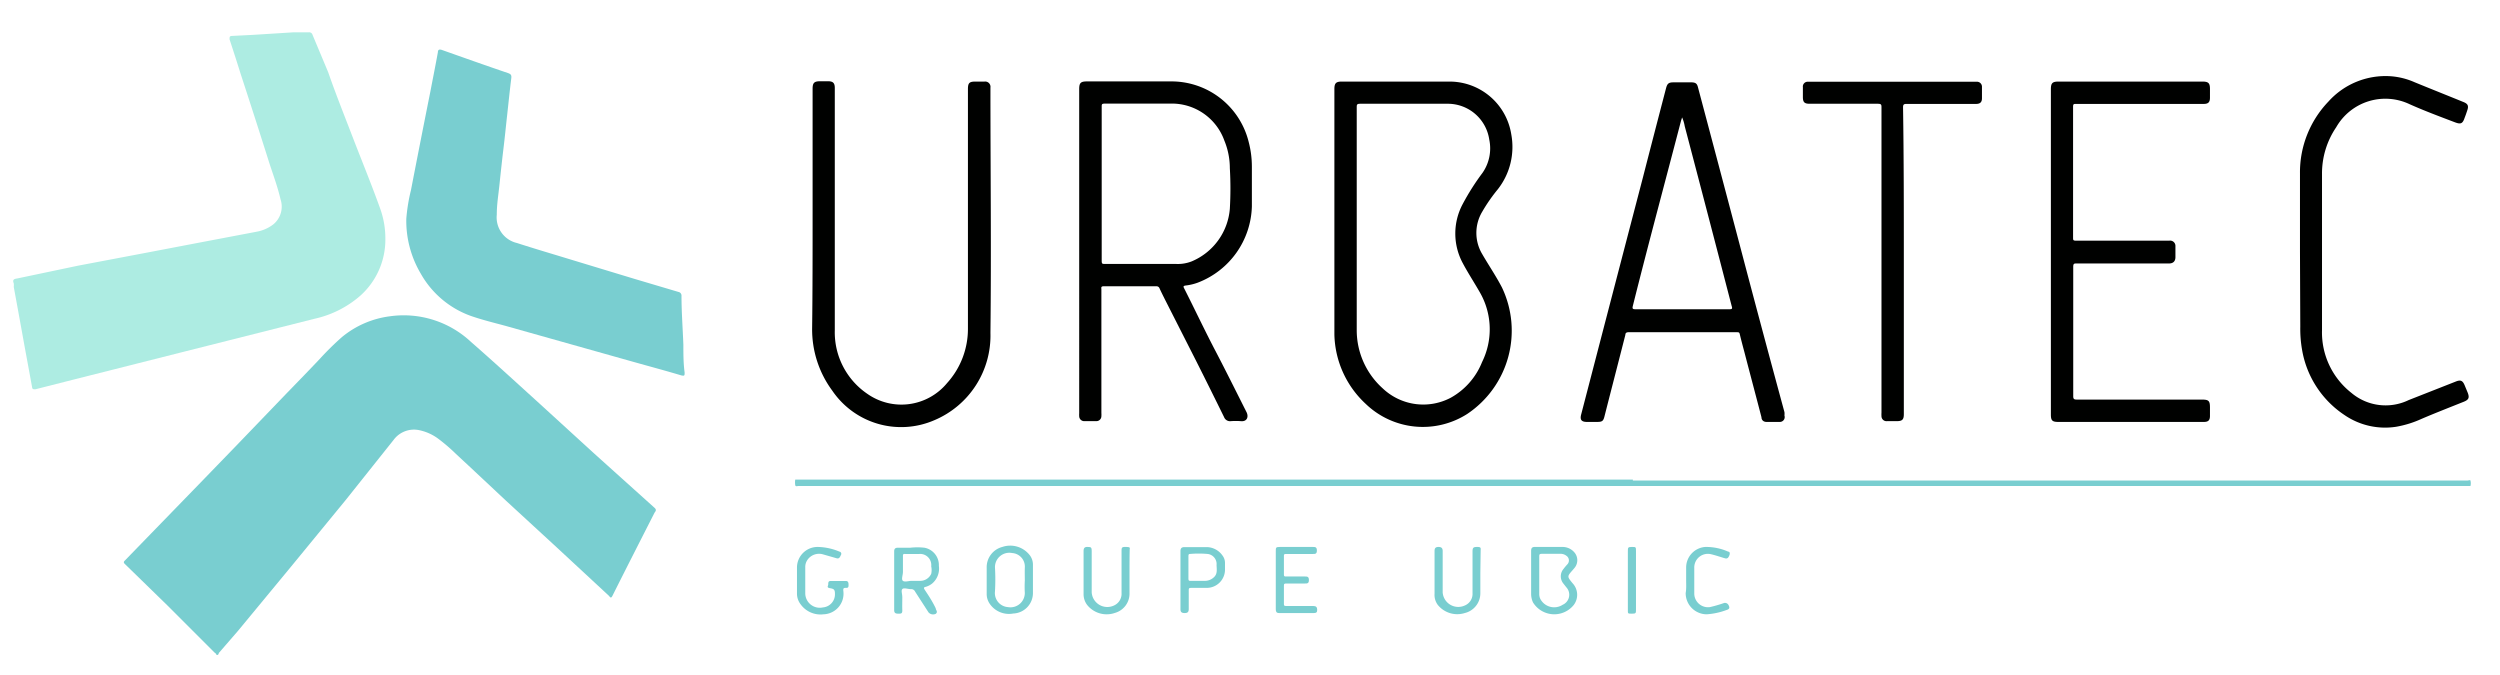
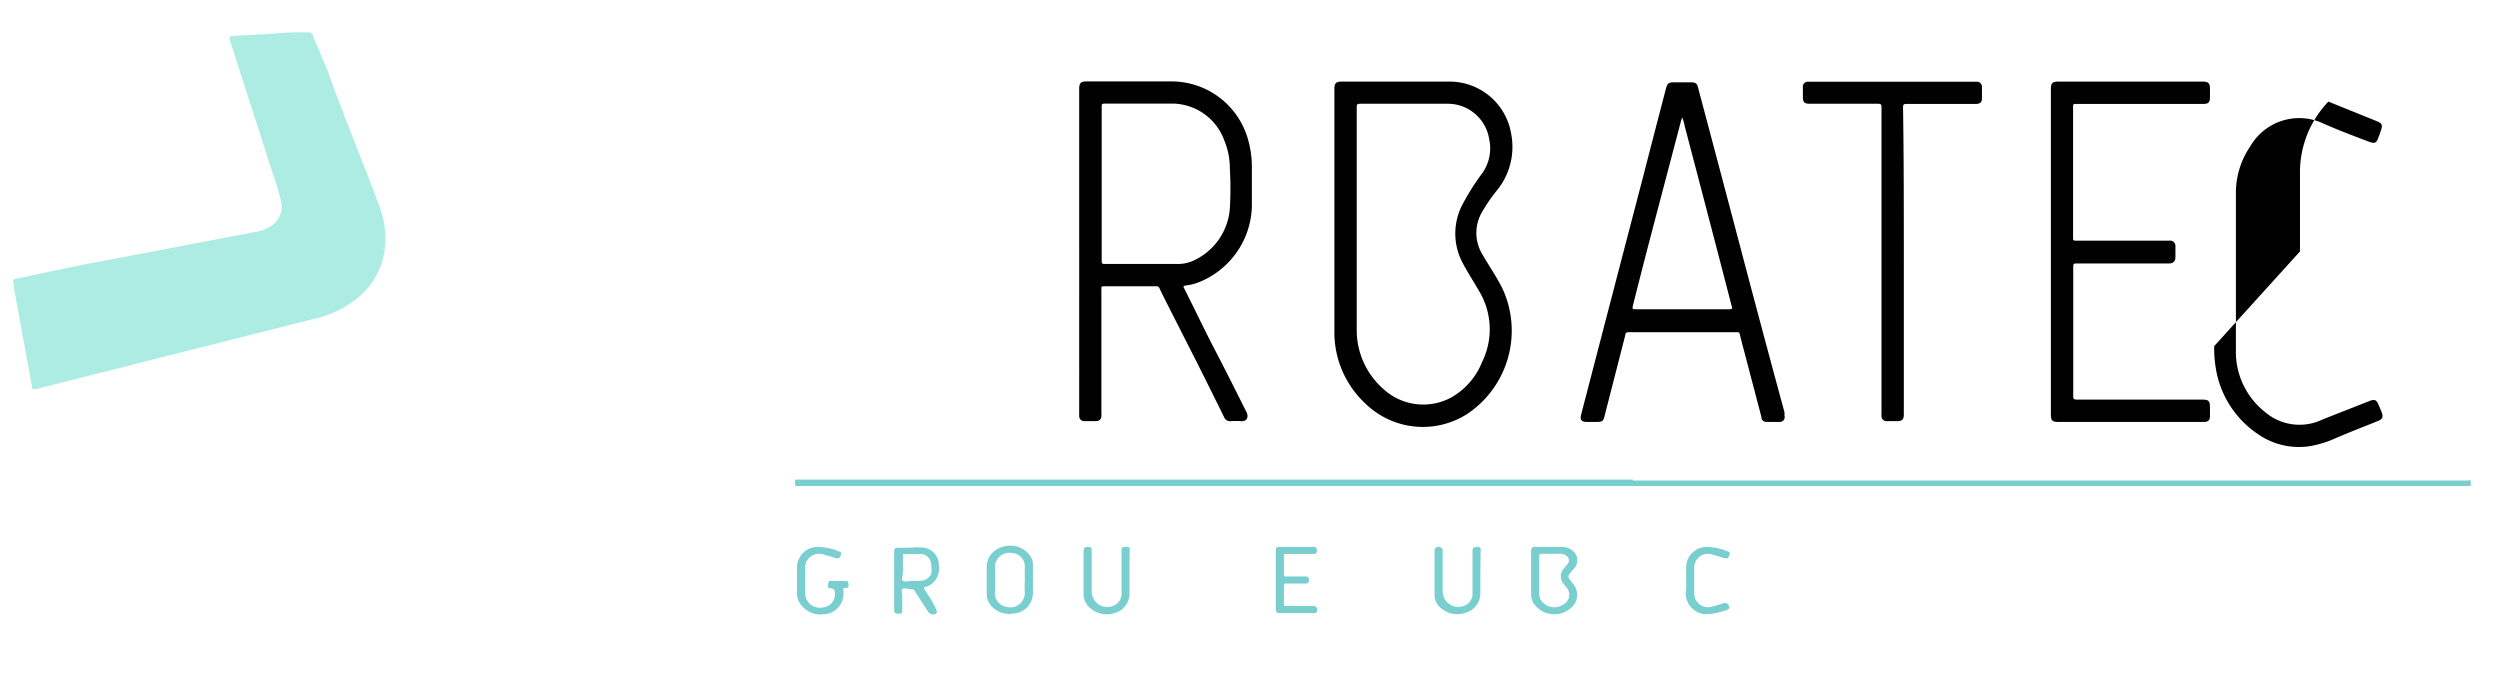
<svg xmlns="http://www.w3.org/2000/svg" viewBox="0 0 159.98 43.21">
  <defs>
    <style>.cls-1{fill:#79ced0;}.cls-2{fill:#adece2;}.cls-3{fill:#000100;}</style>
  </defs>
  <g id="Calque_3" data-name="Calque 3">
-     <path class="cls-1" d="M13.85,41.91c0-.08-.09-.12-.14-.17l-3-3L8,36.1c-.1-.09-.1-.15,0-.24l1.65-1.7L13,30.71l2.12-2.19,3.25-3.38c.7-.72,1.41-1.45,2.1-2.18a18.23,18.23,0,0,1,1.4-1.38,6,6,0,0,1,3.08-1.34,6.3,6.3,0,0,1,5.19,1.64c1.41,1.23,2.79,2.5,4.17,3.75L38,29l3.89,3.5c.11.1.1.18,0,.3-.9,1.77-1.81,3.55-2.7,5.33-.07.12-.1.16-.22,0l-3.32-3.08-3.26-3c-1.07-1-2.13-2-3.21-3a11.49,11.49,0,0,0-1.17-1,3.09,3.09,0,0,0-1.22-.53,1.62,1.62,0,0,0-1.61.64L22.12,32l-3.47,4.23-3.42,4.14L14,41.79s0,.08-.07.12Z" />
    <path class="cls-2" d="M24.66,15.28a4.81,4.81,0,0,1-1.6,3.64,6.62,6.62,0,0,1-2.94,1.48l-8.64,2.18L4.71,24.29l-2.44.62c-.16,0-.2,0-.22-.15-.18-1-.37-2-.55-3s-.41-2.26-.62-3.4a.93.93,0,0,0,0-.23c-.09-.22,0-.28.22-.31L5,17l4.43-.84,3.35-.64,3.63-.69a2.44,2.44,0,0,0,1.09-.48,1.47,1.47,0,0,0,.45-1.6c-.18-.79-.47-1.56-.72-2.33Q16.34,7.6,15.4,4.73c-.23-.74-.47-1.48-.71-2.21,0-.15,0-.21.14-.22l1.38-.07,2.54-.16,1,0a.22.22,0,0,1,.25.16L21,4.62C21.48,6,22,7.3,22.52,8.65c.61,1.59,1.26,3.16,1.83,4.76A5.64,5.64,0,0,1,24.66,15.28Z" />
-     <path class="cls-1" d="M26,14a11.36,11.36,0,0,1,.3-1.84q.61-3.15,1.24-6.3c.16-.84.33-1.68.48-2.51,0-.18.1-.21.27-.15,1.41.5,2.82,1,4.23,1.48.17.06.22.13.2.31-.1.8-.18,1.6-.27,2.41s-.14,1.34-.22,2-.18,1.56-.26,2.34-.18,1.32-.18,2a1.68,1.68,0,0,0,1.29,1.81c1.08.35,2.17.67,3.25,1l4.22,1.28,2.86.85a.24.24,0,0,1,.2.26c0,1,.08,2.08.12,3.12,0,.6,0,1.19.08,1.78,0,.19,0,.23-.22.18-1-.3-2.05-.58-3.08-.87l-8.17-2.3c-.74-.2-1.48-.38-2.2-.63a6,6,0,0,1-3.22-2.72A6.63,6.63,0,0,1,26,14Z" />
-     <path class="cls-3" d="M52,13.68v-8c0-.37.1-.48.47-.48H53c.31,0,.42.12.42.43V9.73c0,3.8,0,7.6,0,11.41A4.76,4.76,0,0,0,55.5,25.2a3.79,3.79,0,0,0,5.1-.68A5.17,5.17,0,0,0,61.94,21V5.7c0-.39.09-.48.48-.48H63a.34.34,0,0,1,.38.39c0,5.23.06,10.47,0,15.7a5.87,5.87,0,0,1-3.59,5.58A5.33,5.33,0,0,1,53.26,25a6.59,6.59,0,0,1-1.29-4C52,18.6,52,16.14,52,13.68Z" />
    <path class="cls-3" d="M131.24,16.09V5.72c0-.4.09-.5.49-.5h9.21c.38,0,.48.1.48.47v.56c0,.29-.11.4-.4.4h-8.17c-.14,0-.19,0-.19.18q0,4.2,0,8.38c0,.13,0,.19.16.19l6,0a.34.34,0,0,1,.39.36c0,.24,0,.47,0,.7s-.12.4-.41.4l-5.9,0c-.17,0-.23,0-.23.22,0,2.76,0,5.51,0,8.27,0,.18.05.22.23.22h8c.44,0,.52.08.52.51v.54c0,.27-.11.38-.38.38h-9.33c-.38,0-.47-.09-.47-.47Z" />
-     <path class="cls-3" d="M147.18,16.09c0-1.65,0-3.31,0-5A6.54,6.54,0,0,1,149,6.5a4.91,4.91,0,0,1,4-1.62,4.6,4.6,0,0,1,1.51.38c1,.41,2.08.84,3.11,1.26.31.12.37.25.26.56-.05.15-.1.3-.16.45-.13.39-.25.44-.64.29-1-.38-1.94-.73-2.88-1.15a3.62,3.62,0,0,0-4.7,1.47,5.26,5.26,0,0,0-.91,3c0,3.33,0,6.67,0,10a4.91,4.91,0,0,0,1.88,4,3.39,3.39,0,0,0,3.67.46l3-1.18c.32-.13.45-.07.58.24l.19.46c.13.33.07.46-.25.59-.9.36-1.8.71-2.69,1.09a6.65,6.65,0,0,1-1.64.51,4.59,4.59,0,0,1-3.3-.75,6.26,6.26,0,0,1-2.72-4.2,7.74,7.74,0,0,1-.11-1.45Z" />
+     <path class="cls-3" d="M147.18,16.09c0-1.65,0-3.31,0-5A6.54,6.54,0,0,1,149,6.5c1,.41,2.08.84,3.11,1.26.31.12.37.25.26.56-.05.15-.1.3-.16.45-.13.39-.25.44-.64.29-1-.38-1.94-.73-2.88-1.15a3.62,3.62,0,0,0-4.7,1.47,5.26,5.26,0,0,0-.91,3c0,3.33,0,6.67,0,10a4.91,4.91,0,0,0,1.88,4,3.39,3.39,0,0,0,3.67.46l3-1.18c.32-.13.45-.07.58.24l.19.46c.13.33.07.46-.25.59-.9.36-1.8.71-2.69,1.09a6.65,6.65,0,0,1-1.64.51,4.59,4.59,0,0,1-3.3-.75,6.26,6.26,0,0,1-2.72-4.2,7.74,7.74,0,0,1-.11-1.45Z" />
    <path class="cls-1" d="M104.49,30.75h53.4c.07,0,.17-.05.2,0a.7.7,0,0,1,0,.35s-.05,0-.08,0H51.1c-.07,0-.19.05-.21-.05a1.09,1.09,0,0,1,0-.36l.09,0h53.51Z" />
    <path class="cls-3" d="M121.83,16.69V26.5c0,.35-.1.45-.45.45h-.62a.32.32,0,0,1-.36-.32,1.62,1.62,0,0,1,0-.22q0-9.77,0-19.51c0-.2,0-.26-.25-.26H115.8c-.33,0-.43-.1-.43-.43V5.58a.31.31,0,0,1,.32-.35h10.82a.32.32,0,0,1,.32.34q0,.36,0,.72c0,.25-.12.36-.38.36H122c-.18,0-.22.05-.22.22C121.83,10.14,121.83,13.41,121.83,16.69Z" />
    <path class="cls-1" d="M51,37.12c0-.27,0-.55,0-.82A1.32,1.32,0,0,1,52.32,35a3.74,3.74,0,0,1,1.4.3.14.14,0,0,1,.09.22c-.06.13-.11.26-.29.2l-.87-.25a.9.9,0,0,0-1,.39.79.79,0,0,0-.12.42c0,.56,0,1.12,0,1.68a.93.93,0,0,0,1.13.91.84.84,0,0,0,.77-.87c0-.26-.06-.32-.31-.36S53,37.5,53,37.4s0-.22.14-.22h1c.14,0,.16.12.16.24s0,.21-.17.2-.18.06-.16.22a1.32,1.32,0,0,1-1.27,1.47,1.57,1.57,0,0,1-1.46-.63A1.13,1.13,0,0,1,51,38Z" />
    <path class="cls-1" d="M72.28,36.68c0,.42,0,.85,0,1.27a1.28,1.28,0,0,1-.93,1.27,1.6,1.6,0,0,1-1.79-.52,1.14,1.14,0,0,1-.22-.67c0-.92,0-1.84,0-2.76,0-.19.06-.28.26-.27s.26,0,.26.27c0,.88,0,1.76,0,2.63a1,1,0,0,0,1.42.85.82.82,0,0,0,.49-.8c0-.89,0-1.77,0-2.65,0-.26,0-.31.3-.3s.22.06.22.22C72.28,35.71,72.28,36.2,72.28,36.68Z" />
    <path class="cls-1" d="M94.73,36.69c0,.42,0,.83,0,1.25a1.3,1.3,0,0,1-1,1.29A1.6,1.6,0,0,1,92,38.7,1.07,1.07,0,0,1,91.8,38V35.26c0-.2.08-.26.26-.26s.26.08.26.26c0,.89,0,1.77,0,2.65a1,1,0,0,0,1.43.83.8.8,0,0,0,.48-.78c0-.89,0-1.78,0-2.67,0-.25.06-.29.3-.29s.23.06.22.23Z" />
    <path class="cls-1" d="M81.64,37.12V35.27c0-.23,0-.27.27-.27H84c.16,0,.27,0,.27.23s-.12.22-.28.22H82.33c-.14,0-.18,0-.17.16v1.13c0,.12,0,.16.16.15h1.16c.17,0,.28,0,.28.23s-.12.22-.28.22c-.38,0-.76,0-1.15,0-.12,0-.18,0-.17.16v1.12c0,.13,0,.16.16.16h1.73c.16,0,.24.07.24.24s-.06.21-.21.21H81.85c-.17,0-.21-.09-.21-.24Z" />
    <path class="cls-1" d="M107.9,37.13c0-.27,0-.55,0-.82A1.32,1.32,0,0,1,109.13,35a3.5,3.5,0,0,1,1.46.3c.12,0,.12.14.07.25s-.1.22-.26.18-.59-.19-.89-.26a.87.87,0,0,0-1.09.87V38a.88.88,0,0,0,1,.85,8.65,8.65,0,0,0,.87-.25.25.25,0,0,1,.31.1c.11.19.08.28-.13.34a4.43,4.43,0,0,1-1.25.27,1.35,1.35,0,0,1-1.35-1.36C107.92,37.67,107.9,37.4,107.9,37.13Z" />
-     <path class="cls-1" d="M104.69,37.11V39c0,.24,0,.27-.27.27s-.25,0-.25-.28V35.28c0-.24,0-.28.26-.28s.26,0,.26.28Z" />
    <path class="cls-3" d="M75.88,18.27a3.36,3.36,0,0,0,.76-.18,5.38,5.38,0,0,0,3.47-4.88c0-.85,0-1.7,0-2.54a6.24,6.24,0,0,0-.21-1.61,5.09,5.09,0,0,0-5-3.85c-1.78,0-3.56,0-5.34,0-.4,0-.5.09-.5.49V26.45a1.09,1.09,0,0,0,0,.18.32.32,0,0,0,.34.32h.74a.32.32,0,0,0,.34-.32,1.27,1.27,0,0,0,0-.2v-7.9c0-.1-.05-.21.14-.21H74a.2.2,0,0,1,.2.13c.11.24.23.48.35.72l2,3.94c.6,1.19,1.19,2.38,1.78,3.58a.41.41,0,0,0,.44.26,4.28,4.28,0,0,1,.62,0c.42.05.53-.29.37-.59-.66-1.31-1.31-2.62-2-3.94s-1.31-2.64-2-4C75.72,18.34,75.72,18.29,75.88,18.27Zm-.64-1.38H70.71c-.17,0-.21,0-.21-.21,0-1.65,0-3.29,0-4.93s0-3.28,0-4.92c0-.15,0-.2.2-.2h4.17A3.57,3.57,0,0,1,78.35,9a4.64,4.64,0,0,1,.35,1.76,22.53,22.53,0,0,1,0,2.6,4,4,0,0,1-2.45,3.37A2.45,2.45,0,0,1,75.24,16.89Z" />
    <path class="cls-3" d="M96.11,18.39c-.38-.73-.85-1.42-1.26-2.13a2.64,2.64,0,0,1,0-2.71,10.61,10.61,0,0,1,1-1.44,4.39,4.39,0,0,0,.86-3.51,4,4,0,0,0-3.94-3.38c-2.31,0-4.61,0-6.91,0-.37,0-.47.11-.47.48V18.32c0,1,0,2.06,0,3.08a6.23,6.23,0,0,0,2,4.44,5.27,5.27,0,0,0,6.5.65A6.41,6.41,0,0,0,96.11,18.39Zm-1.27,4.78a4.52,4.52,0,0,1-2,2.28,3.77,3.77,0,0,1-4.35-.59,5,5,0,0,1-1.67-3.75c0-2.33,0-4.66,0-7V6.89c0-.19,0-.25.23-.25,1.85,0,3.71,0,5.56,0a2.68,2.68,0,0,1,2.69,2.29,2.74,2.74,0,0,1-.43,2.13,15.26,15.26,0,0,0-1.27,2,4,4,0,0,0,0,3.77c.34.64.74,1.25,1.1,1.88A4.73,4.73,0,0,1,94.84,23.17Z" />
    <path class="cls-3" d="M114.19,26.59a.93.93,0,0,0,0-.22Q112.73,21,111.31,15.6q-1.32-5-2.65-10c-.06-.25-.15-.32-.4-.33h-1.17c-.3,0-.39.07-.47.35-.5,1.92-1,3.84-1.49,5.75q-1.62,6.2-3.23,12.39l-.72,2.77c-.08.31,0,.47.37.47h.64c.34,0,.41-.05.49-.38.44-1.73.89-3.46,1.33-5.19,0-.12.07-.17.2-.17h6.93c.13,0,.17,0,.2.16.09.37.19.75.29,1.12.36,1.39.73,2.77,1.09,4.16,0,.17.12.3.32.3h.84A.31.31,0,0,0,114.19,26.59Zm-3.53-6.8h-6c-.2,0-.21-.05-.17-.22,1-4,2.06-7.91,3.09-11.87a1.45,1.45,0,0,0,.06-.19,2.47,2.47,0,0,1,.17.57q1.51,5.74,3,11.49C110.87,19.75,110.85,19.79,110.66,19.79Z" />
    <path class="cls-1" d="M59.18,37.75c-.07-.11-.09-.17.07-.2a1.2,1.2,0,0,0,.39-.2,1.25,1.25,0,0,0,.44-1.14,1.13,1.13,0,0,0-.92-1.16,4.13,4.13,0,0,0-.91,0h-.8c-.15,0-.23.06-.23.23,0,1.26,0,2.51,0,3.77,0,.2.12.22.28.22s.25,0,.24-.23,0-.53,0-.8-.09-.43,0-.54.36,0,.55,0a.27.27,0,0,1,.27.16l.86,1.33a.39.39,0,0,0,.46.09c.16-.13,0-.24,0-.35C59.66,38.47,59.42,38.11,59.18,37.75Zm-.86-.58c-.16,0-.42.09-.54,0s0-.37,0-.57,0-.64,0-1c0-.12,0-.16.16-.15.3,0,.59,0,.88,0a.71.71,0,0,1,.77.79,1.11,1.11,0,0,1,0,.48.77.77,0,0,1-.7.45Z" />
    <path class="cls-1" d="M100.63,37.32c-.35-.43-.35-.43,0-.83l.12-.14a.77.77,0,0,0,0-1A1,1,0,0,0,100,35H98.21c-.17,0-.23.08-.23.25,0,.47,0,.93,0,1.4V38a1.3,1.3,0,0,0,.12.55,1.6,1.6,0,0,0,2.61.16A1.08,1.08,0,0,0,100.63,37.32ZM100,38.7a1,1,0,0,1-1.44-.39A.75.75,0,0,1,98.5,38V36.85c0-.41,0-.81,0-1.22,0-.14,0-.19.17-.19h1.17a.6.6,0,0,1,.39.12.36.36,0,0,1,.08.54,3.88,3.88,0,0,0-.26.31.73.73,0,0,0,0,.94l.18.23A.7.7,0,0,1,100,38.7Z" />
    <path class="cls-1" d="M66.1,37.94c0-.27,0-.54,0-.8v-1a1,1,0,0,0-.18-.58A1.58,1.58,0,0,0,64.14,35a1.34,1.34,0,0,0-1,1.33c0,.55,0,1.11,0,1.66a1.1,1.1,0,0,0,.19.64,1.49,1.49,0,0,0,1.51.63A1.31,1.31,0,0,0,66.1,37.94Zm-.52-.79a7.15,7.15,0,0,0,0,.8.92.92,0,0,1-1.08.9.9.9,0,0,1-.83-1,13.19,13.19,0,0,0,0-1.54.92.92,0,0,1,1.1-.92.87.87,0,0,1,.81.94C65.57,36.62,65.58,36.89,65.58,37.15Z" />
-     <path class="cls-1" d="M78.39,36.42c0-.13,0-.26,0-.38a.78.78,0,0,0-.16-.49,1.26,1.26,0,0,0-1-.54c-.48,0-1,0-1.43,0-.18,0-.26.07-.26.26,0,.61,0,1.23,0,1.84s0,1.25,0,1.87c0,.19.08.25.27.25s.26-.07.26-.26c0-.39,0-.78,0-1.18,0-.13,0-.17.17-.17h1A1.17,1.17,0,0,0,78.39,36.42Zm-.68.49a.84.84,0,0,1-.59.26c-.3,0-.6,0-.9,0-.14,0-.17,0-.17-.17s0-.47,0-.7,0-.47,0-.7c0-.06,0-.15.08-.15a6.43,6.43,0,0,1,1.16,0,.65.65,0,0,1,.56.71C77.86,36.44,77.91,36.7,77.71,36.91Z" />
  </g>
</svg>